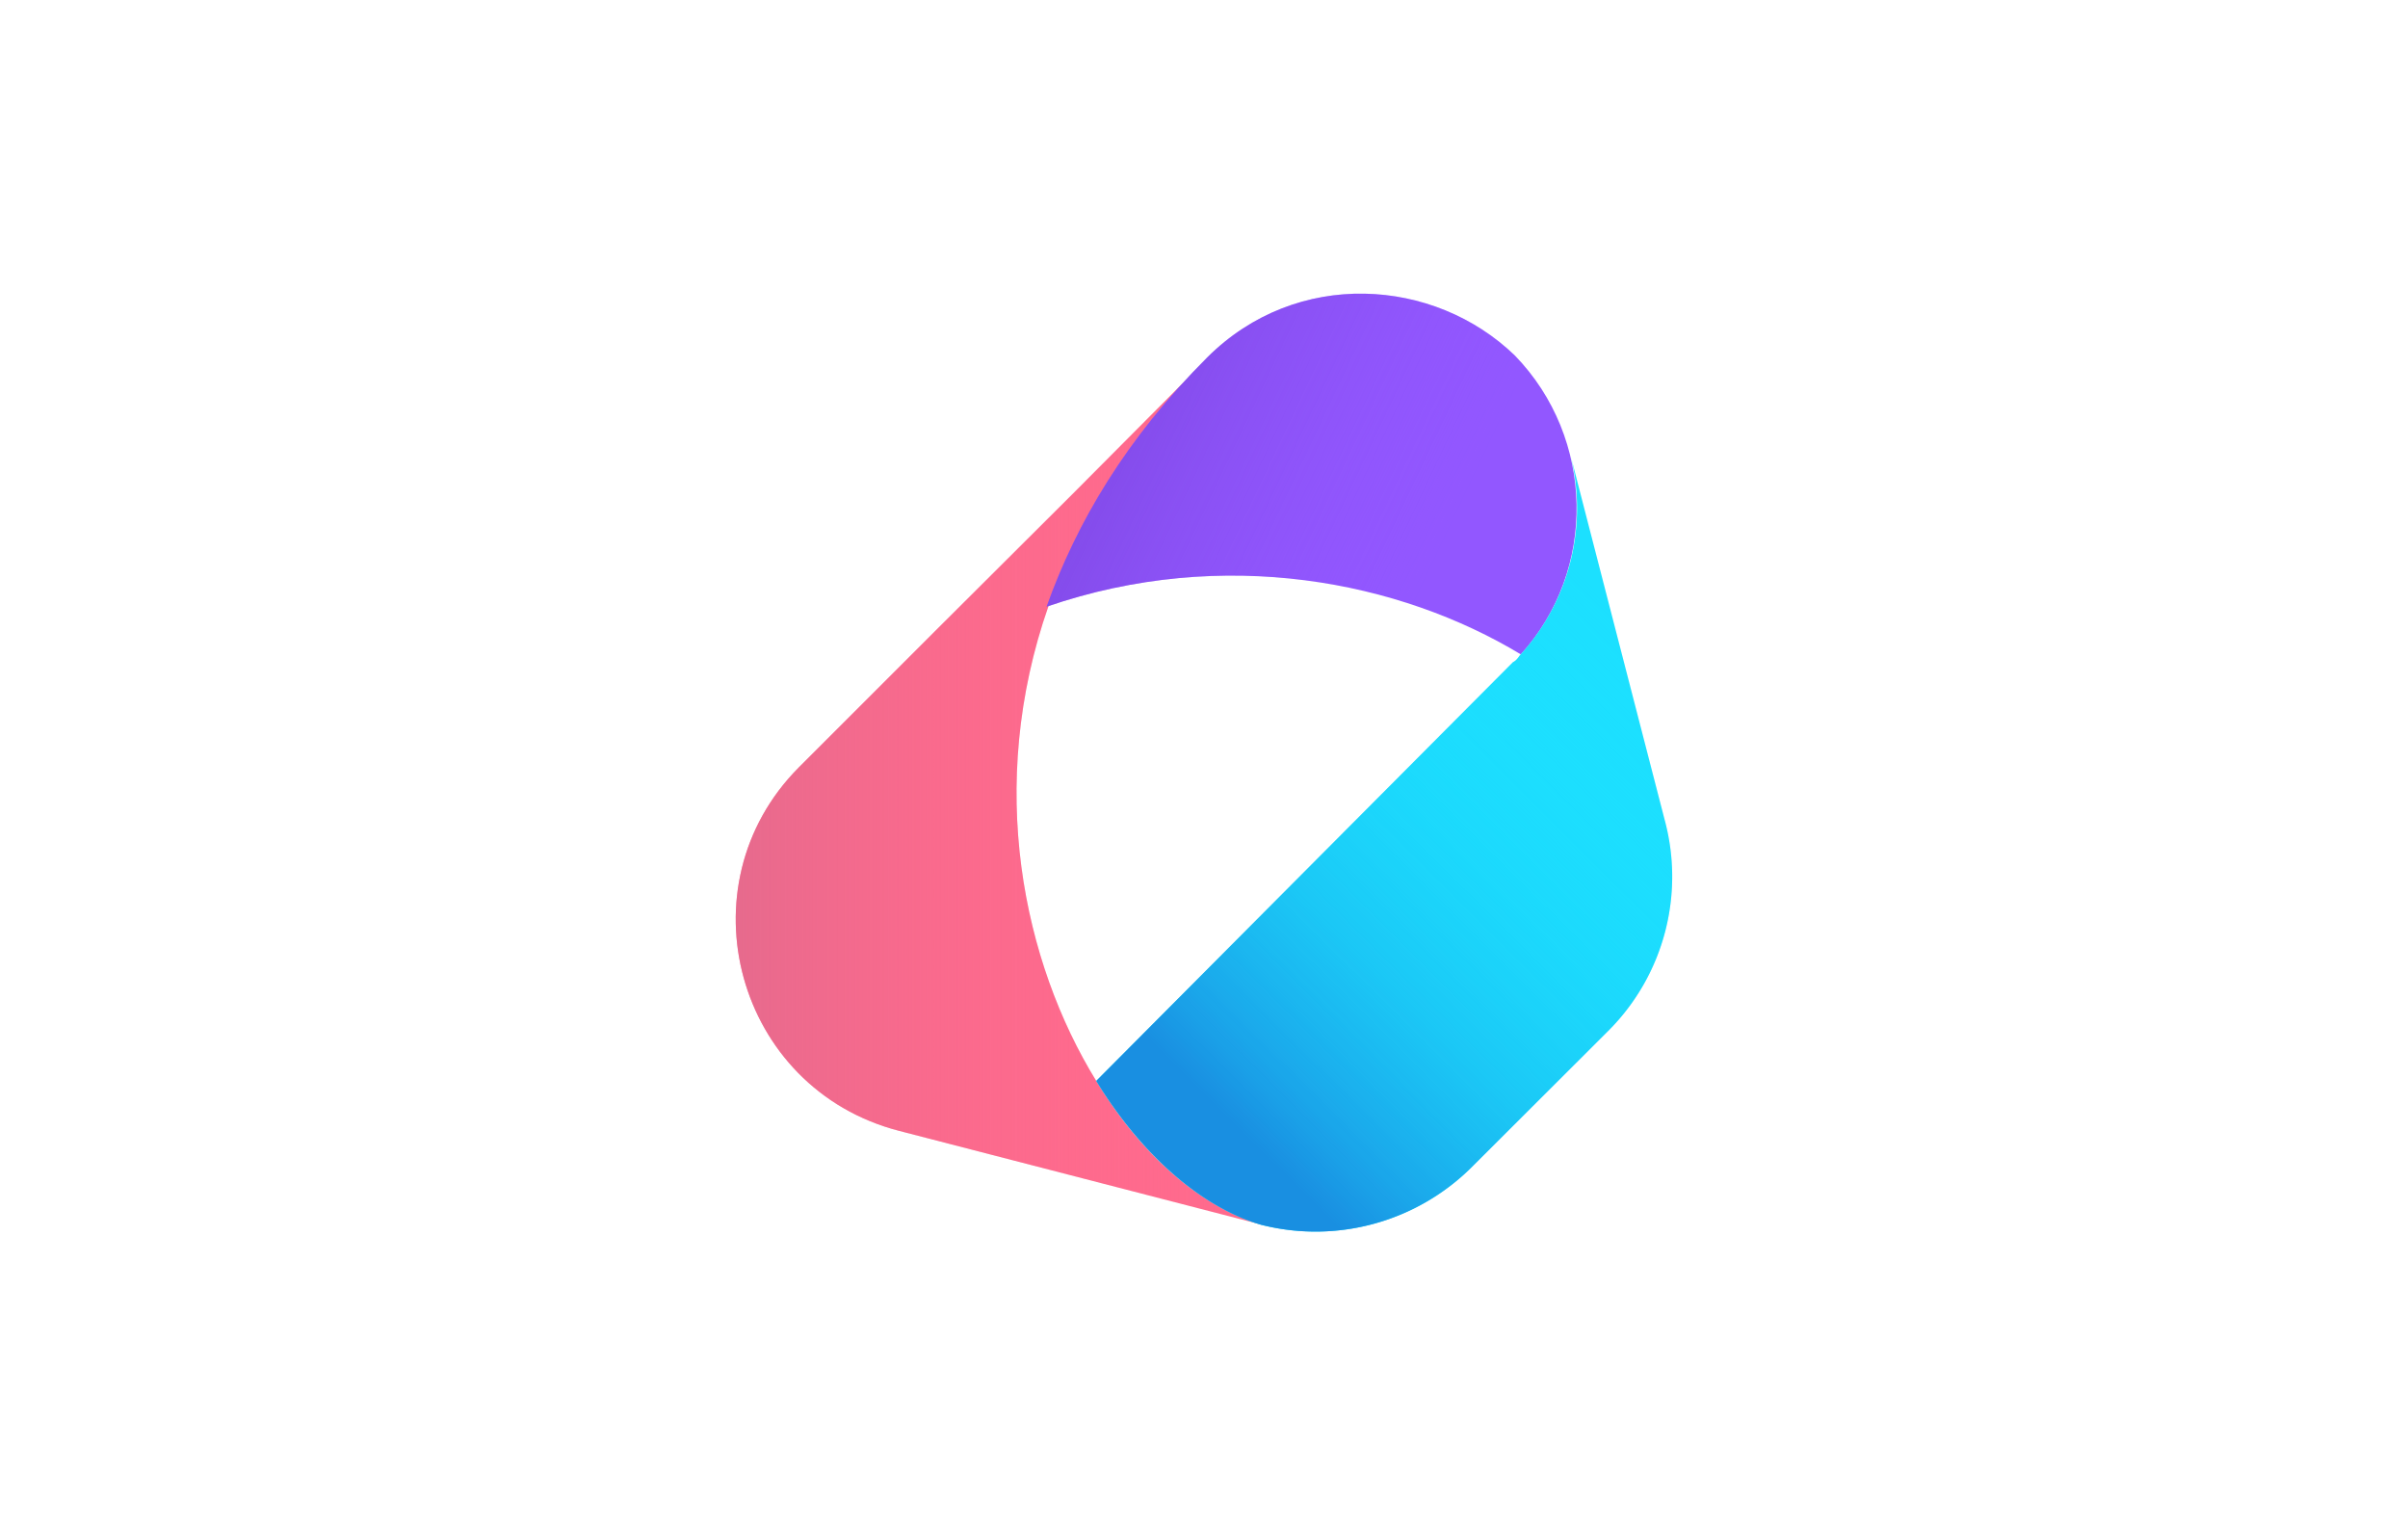
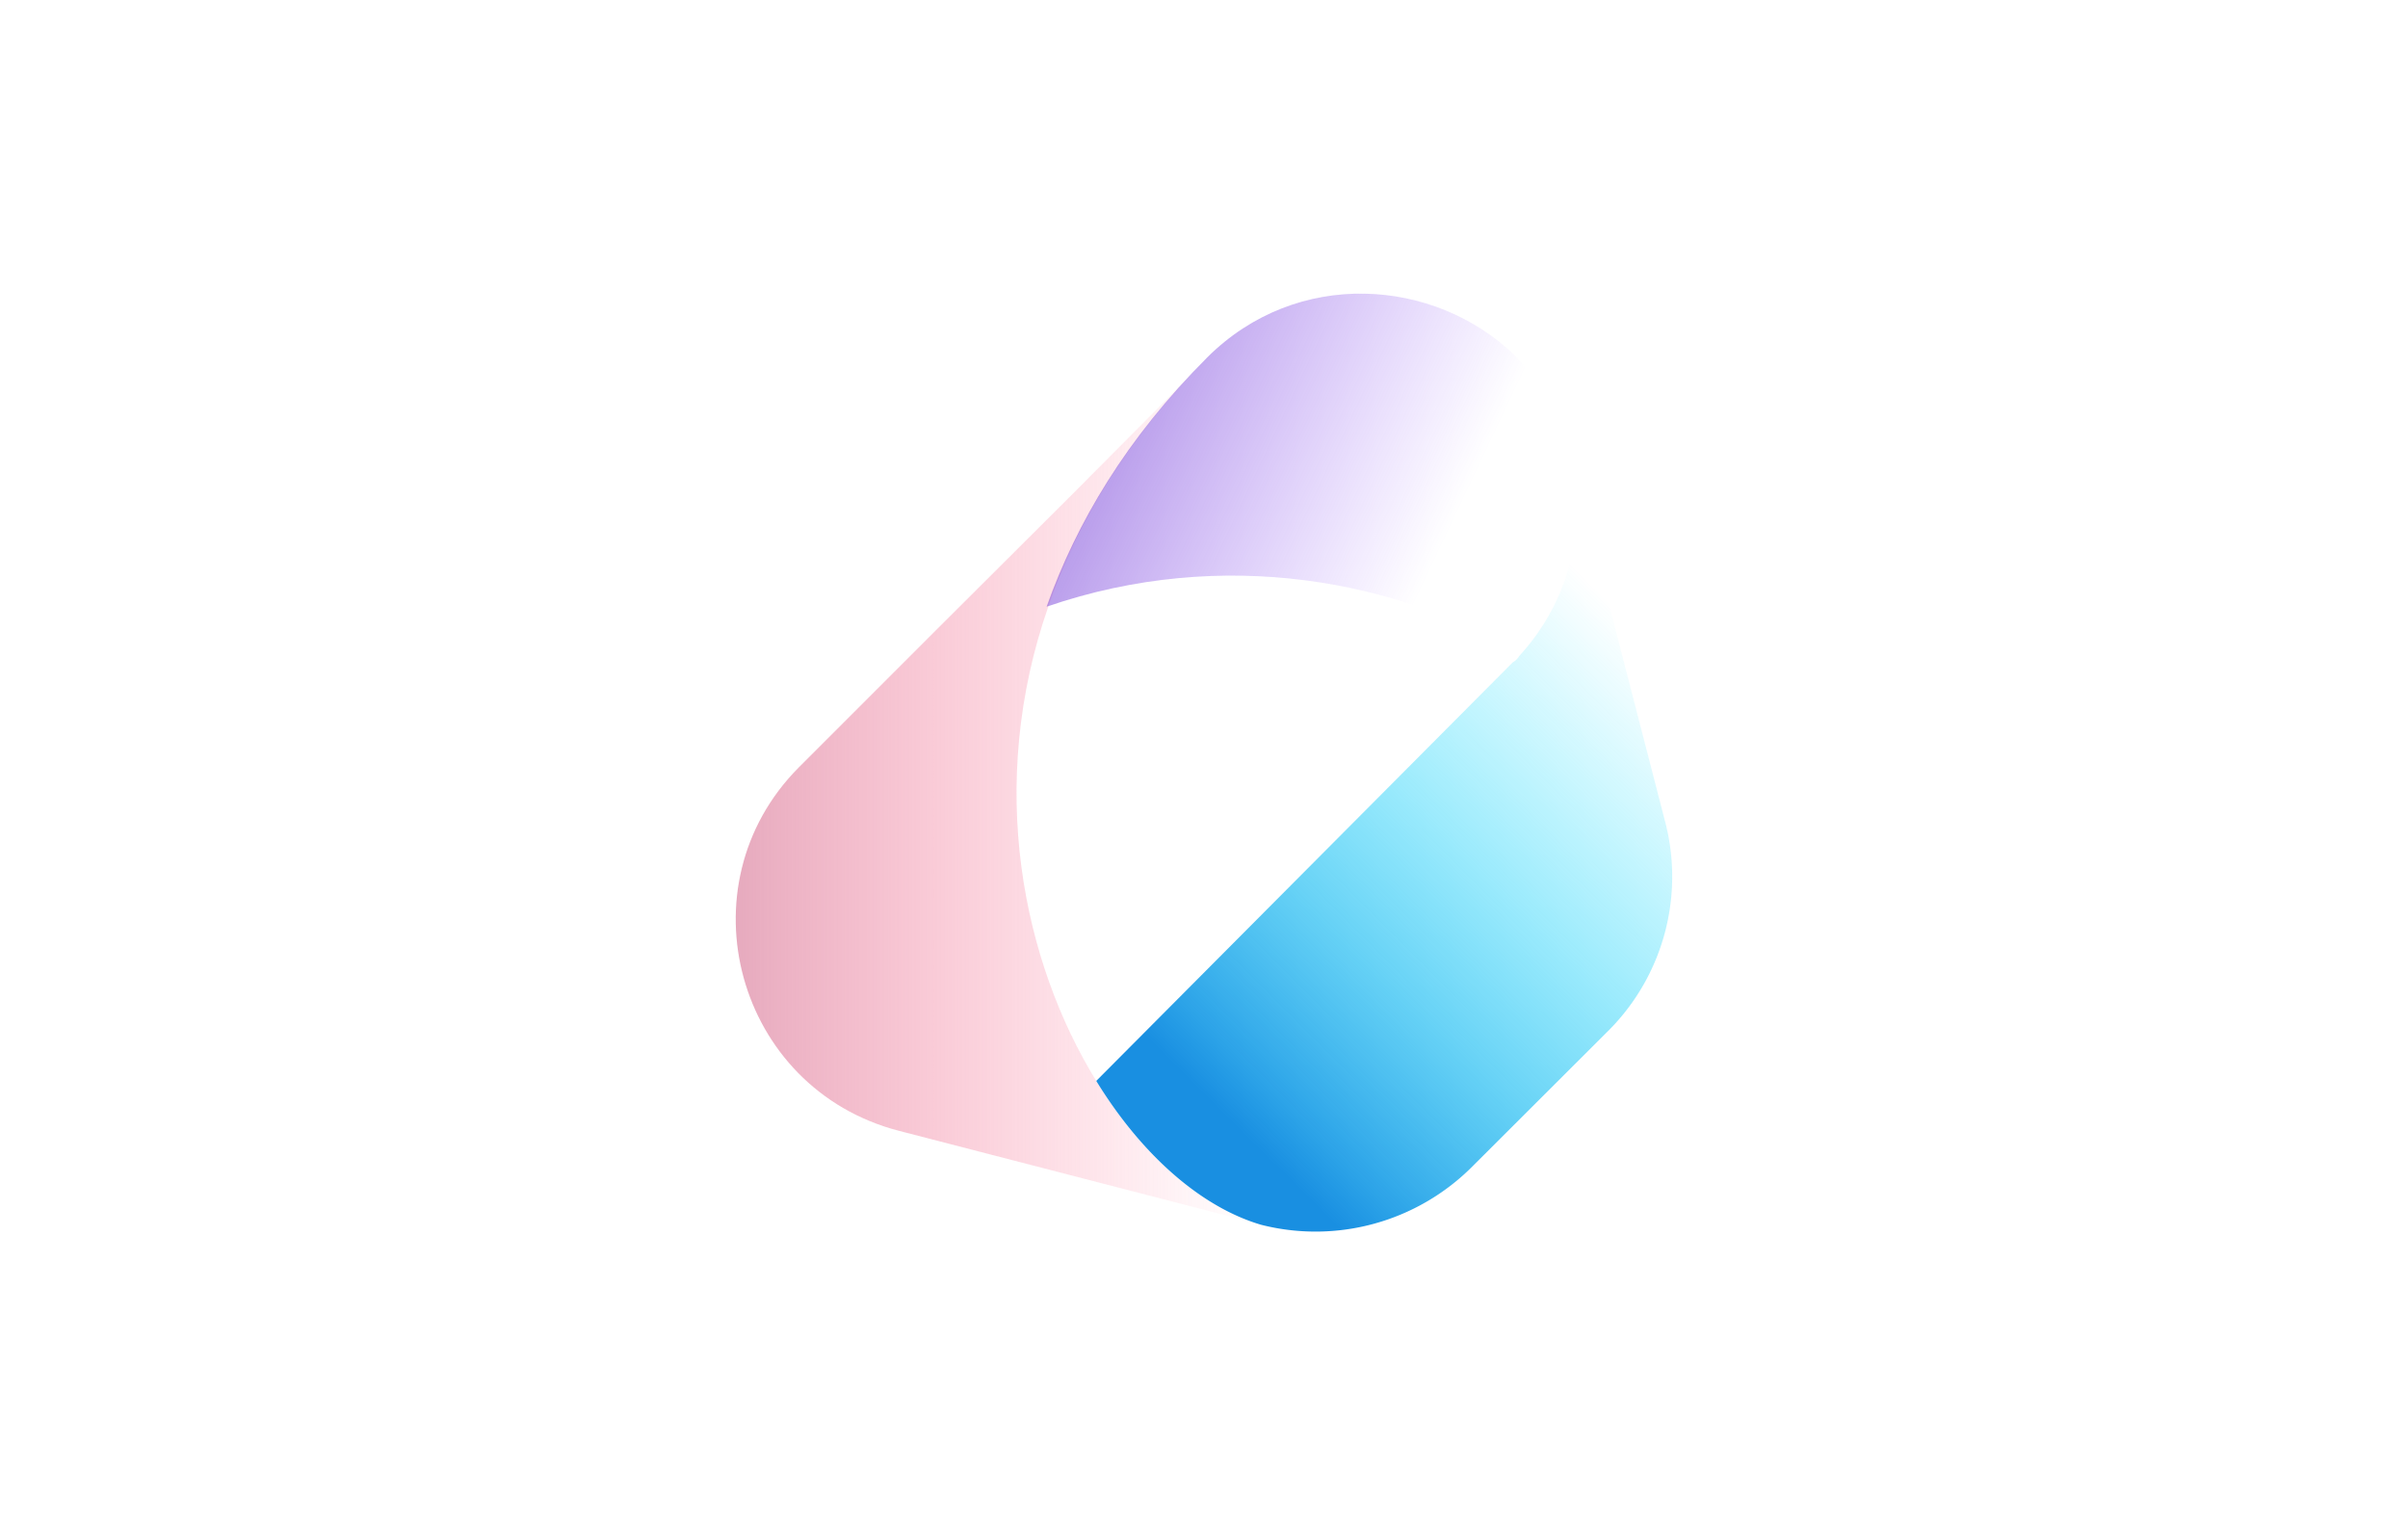
<svg xmlns="http://www.w3.org/2000/svg" id="Layer_1" data-name="Layer 1" viewBox="0 0 510.24 323.15">
  <defs>
    <linearGradient id="未命名的渐变" x1="-925.79" y1="-99.03" x2="-924.31" y2="-99.03" gradientTransform="translate(69662.48 12405.24) scale(75.08 123.57)" gradientUnits="userSpaceOnUse">
      <stop offset="0" stop-color="#d26a8d" />
      <stop offset="0.1" stop-color="#da6a8d" stop-opacity="0.9" />
      <stop offset="0.4" stop-color="#ef6a8d" stop-opacity="0.6" />
      <stop offset="0.71" stop-color="#fb6a8d" stop-opacity="0.29" />
      <stop offset="1" stop-color="#ff6a8d" stop-opacity="0" />
    </linearGradient>
    <linearGradient id="未命名的渐变_2" x1="-925.34" y1="-92.11" x2="-924.16" y2="-91.73" gradientTransform="translate(70230.79 4828.61) scale(75.64 51.43)" gradientUnits="userSpaceOnUse">
      <stop offset="0" stop-color="#7741d8" />
      <stop offset="0.68" stop-color="#8d53f8" stop-opacity="0.16" />
      <stop offset="0.8" stop-color="#9257ff" stop-opacity="0" />
    </linearGradient>
    <linearGradient id="未命名的渐变_3" x1="-926.12" y1="-97.71" x2="-925.3" y2="-98.82" gradientTransform="translate(76327.77 11063.29) scale(82.12 110.65)" gradientUnits="userSpaceOnUse">
      <stop offset="0" stop-color="#198fe1" />
      <stop offset="0.1" stop-color="#1a9ee7" stop-opacity="0.9" />
      <stop offset="0.33" stop-color="#1bbbf1" stop-opacity="0.67" />
      <stop offset="0.56" stop-color="#1bd0f9" stop-opacity="0.44" />
      <stop offset="0.78" stop-color="#1cdcfd" stop-opacity="0.22" />
      <stop offset="1" stop-color="#1ce0ff" stop-opacity="0" />
    </linearGradient>
  </defs>
  <title>Orkes</title>
  <g id="orkes-logo-purple">
    <g id="orkes">
      <g id="Group">
        <g id="Path">
-           <path d="M232.29,229h0c-15.46-25.12-23.49-62.43-10.11-100.63h0c6.09-17.84,17.09-36.13,34-52.78l-28.84,29h0L198.1,133.74l-28.84,28.84c-25,25.12-13.23,68.08,21.25,77l77,19.92C254.58,255.78,242,244.93,232.29,229Z" style="fill:#ff6a8d" />
          <path d="M232.29,229h0c-15.46-25.12-23.49-62.43-10.11-100.63h0c6.09-17.84,17.09-36.13,34-52.78l-28.84,29h0L198.1,133.74l-28.84,28.84c-25,25.12-13.23,68.08,21.25,77l77,19.92C254.58,255.78,242,244.93,232.29,229Z" style="opacity:0.58;isolation:isolate;fill:url(#未命名的渐变)" />
-           <path d="M255.77,75.76c-17.09,17.1-27.65,34.94-34,52.77,37.61-12.93,74.92-5.35,100.49,10.11C338.42,120.8,338,92.86,321,75.32,303.94,58.82,274.8,56.73,255.77,75.76Z" style="fill:#9257ff" />
          <path d="M255.77,75.76c-17.09,17.1-27.65,34.94-34,52.77,37.61-12.93,74.92-5.35,100.49,10.11C338.42,120.8,338,92.86,321,75.32,303.94,58.82,274.8,56.73,255.77,75.76Z" style="opacity:0.51;isolation:isolate;fill:url(#未命名的渐变_2)" />
        </g>
-         <path id="Path-2" data-name="Path" d="M352.7,173.58,332.78,96.43h0a46.16,46.16,0,0,1-10.56,42.21h0c-.44.45-.74,1.19-1.63,1.64L232.29,229c9.66,15.76,22.29,26.76,34.93,30.48a46.9,46.9,0,0,0,44.6-12.19L341,218.17A46.16,46.16,0,0,0,352.7,173.58Z" style="fill:#1ce0ff" />
        <path id="Path-3" data-name="Path" d="M352.7,173.58,332.78,96.43h0a46.16,46.16,0,0,1-10.56,42.21h0c-.44.45-.74,1.19-1.63,1.64L232.29,229c9.66,15.76,22.29,26.76,34.93,30.48a46.9,46.9,0,0,0,44.6-12.19L341,218.17A46.16,46.16,0,0,0,352.7,173.58Z" style="fill:url(#未命名的渐变_3)" />
      </g>
    </g>
  </g>
</svg>